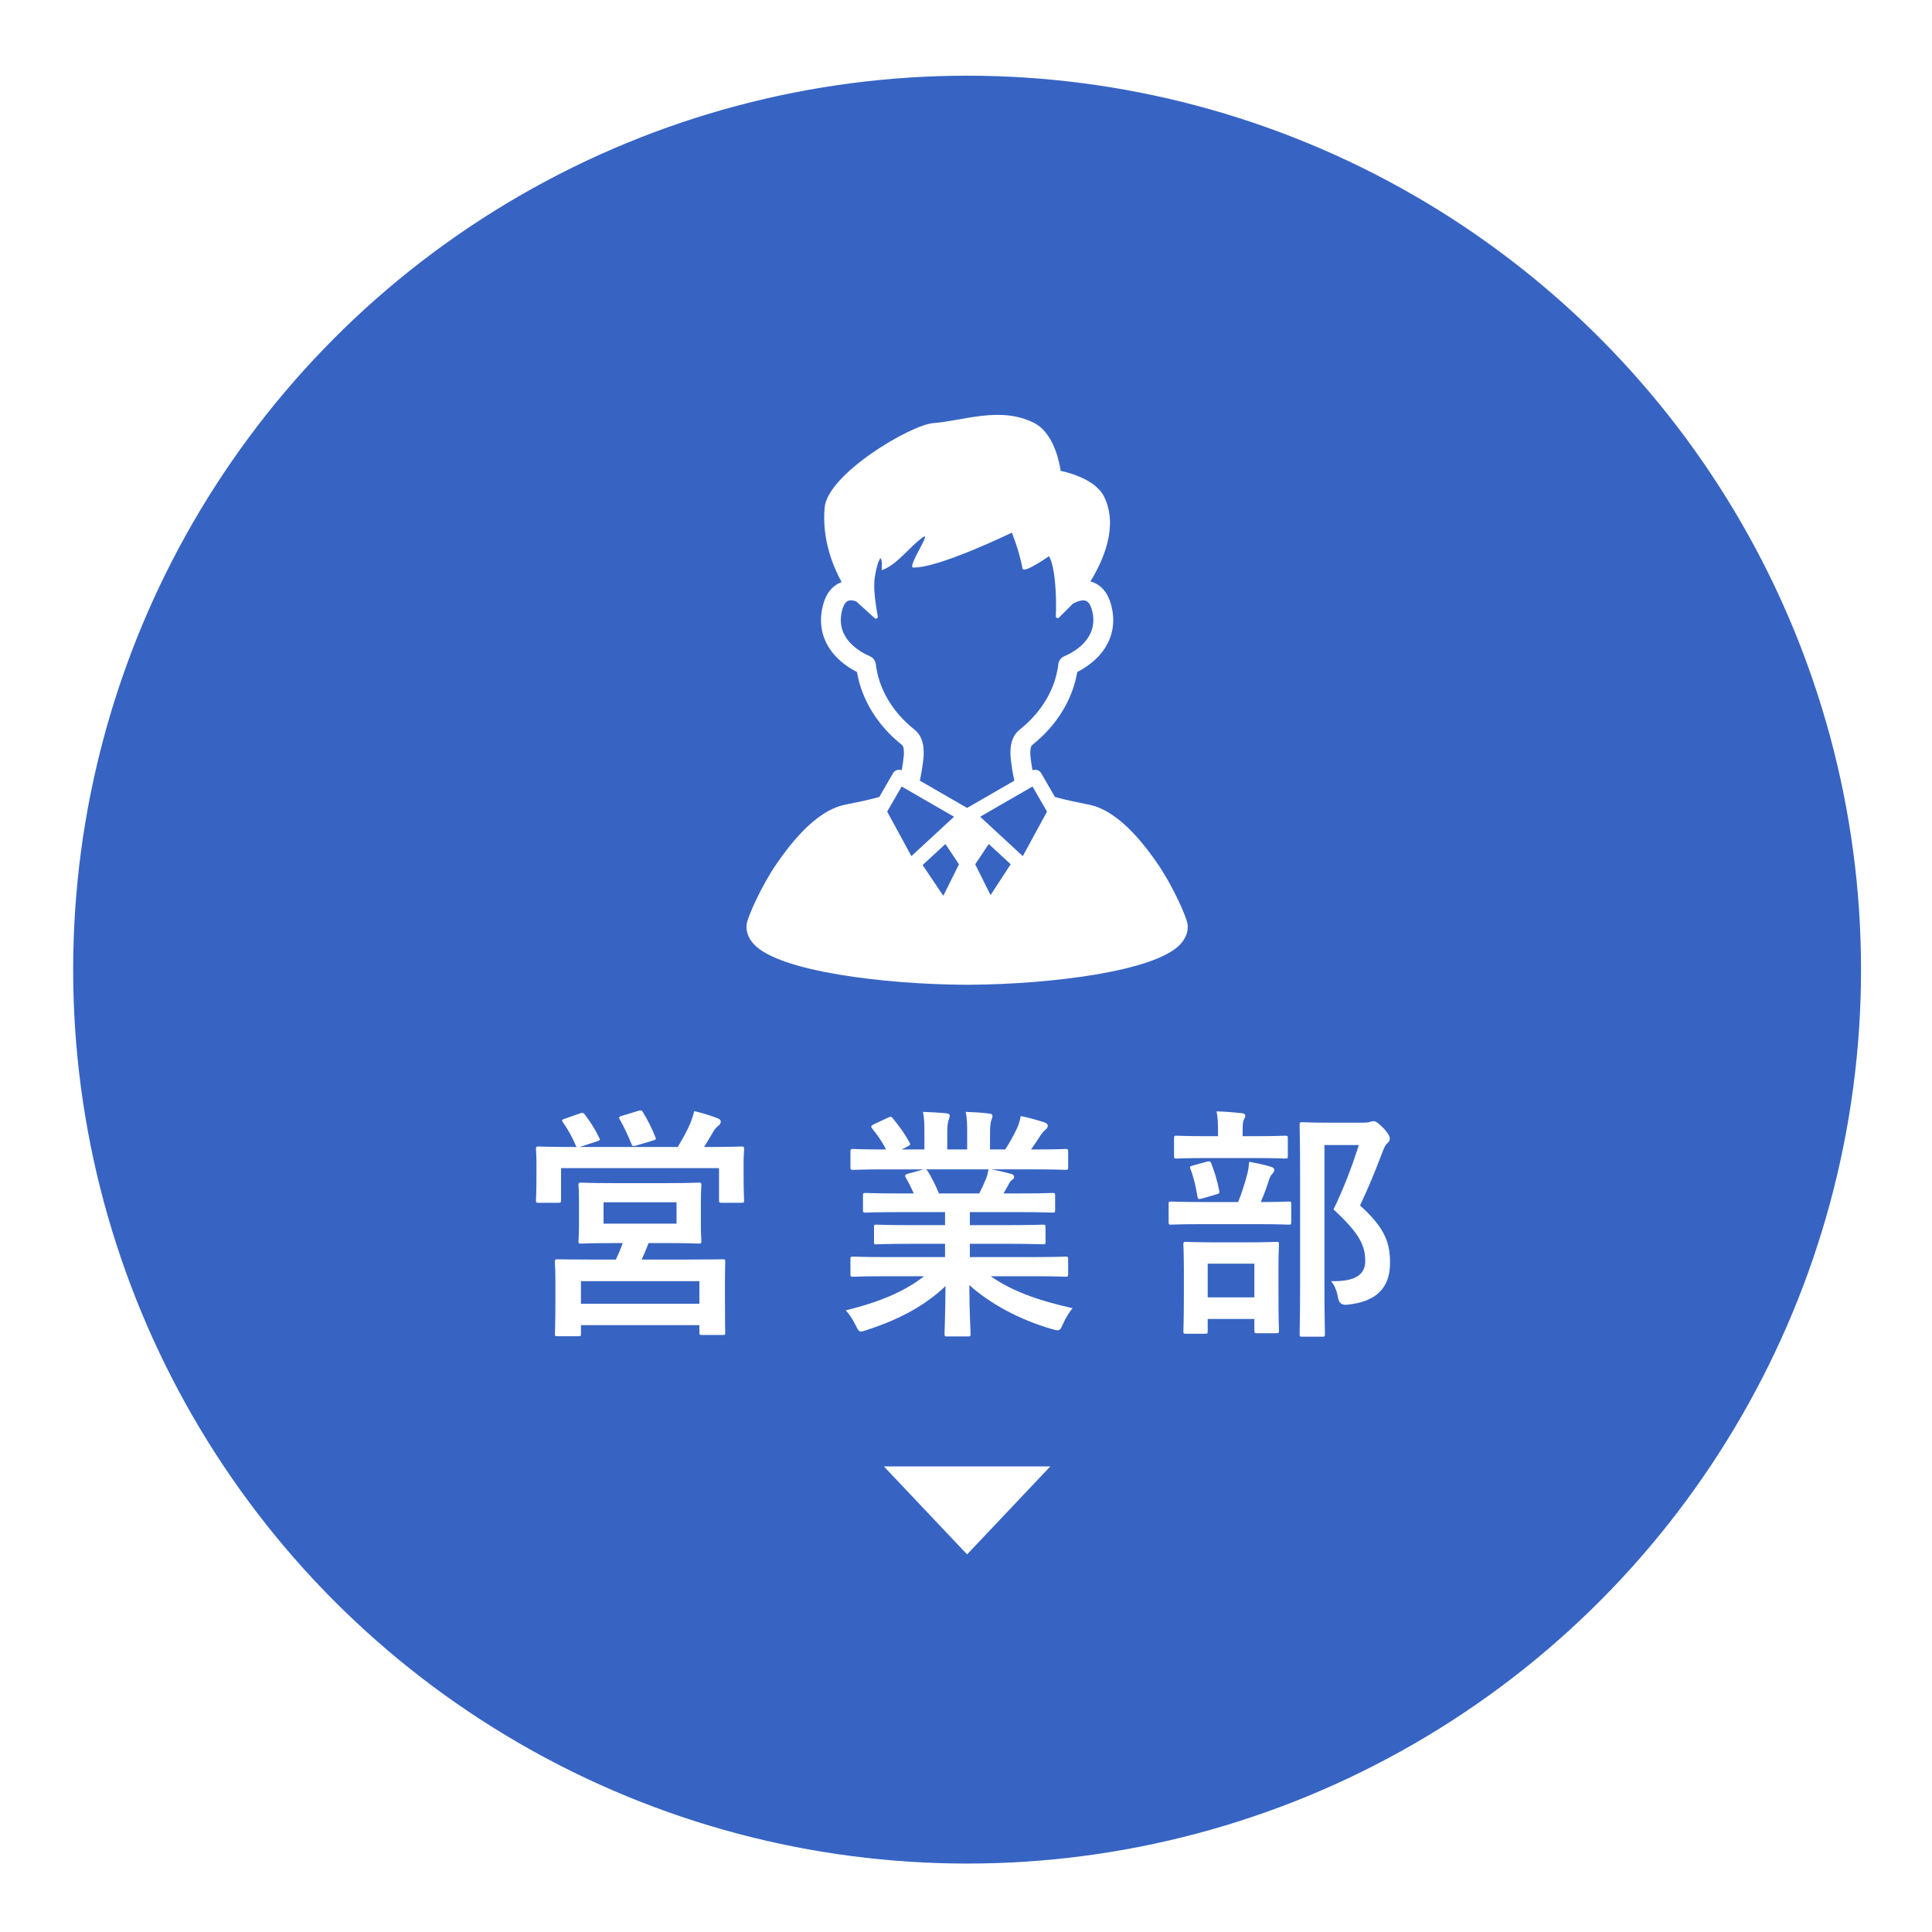
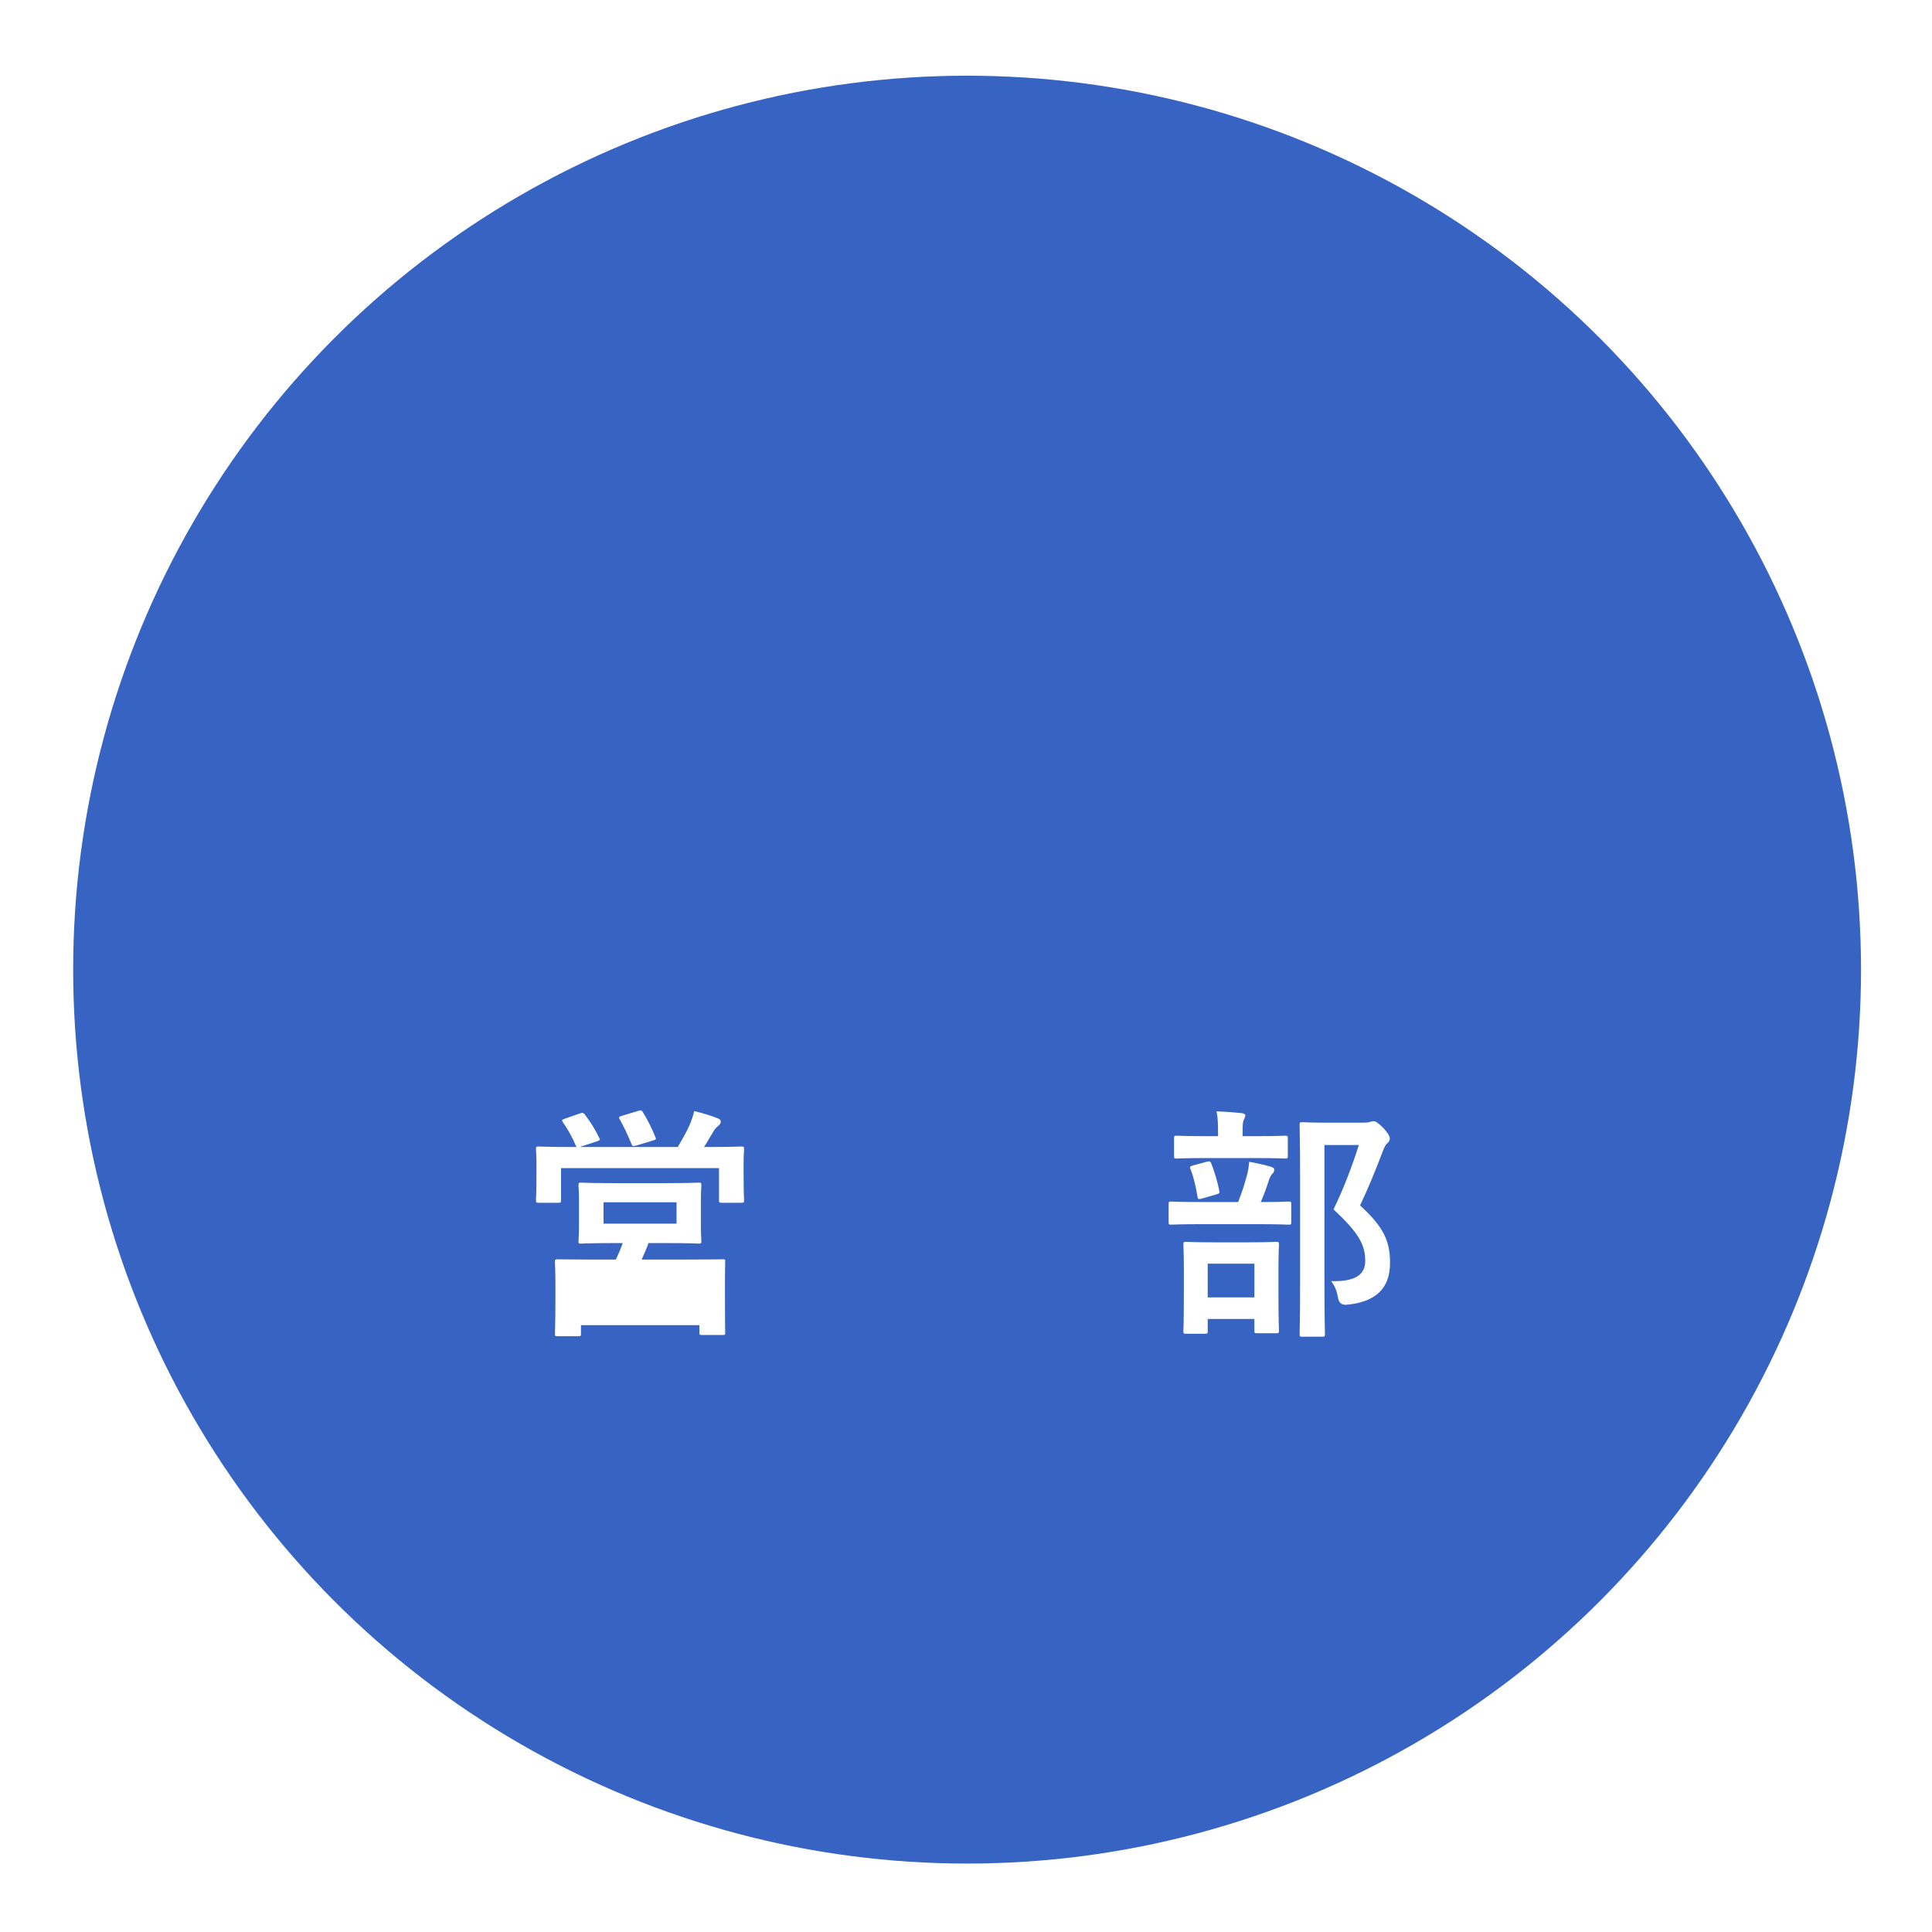
<svg xmlns="http://www.w3.org/2000/svg" id="b" width="173" height="173" viewBox="0 0 173 173">
  <defs>
    <style>.f{fill:#fff;}.g{fill:#3764c3;filter:url(#d);stroke:#3764c3;stroke-miterlimit:10;}</style>
    <filter id="d" filterUnits="userSpaceOnUse">
      <feOffset dx="0" dy="0" />
      <feGaussianBlur result="e" stdDeviation="2" />
      <feFlood flood-color="#3764c3" flood-opacity="1" />
      <feComposite in2="e" operator="in" />
      <feComposite in="SourceGraphic" />
    </filter>
  </defs>
  <g id="c">
    <g>
      <circle class="g" cx="86.598" cy="86.825" r="79.547" />
-       <path class="f" d="M51.889,99.715c.286-.11,.352-.066,.484,.088,.527,.704,.968,1.408,1.275,2.068,.11,.198,.11,.22-.197,.33l-1.541,.506h8.779c.44-.748,.815-1.386,1.123-2.112,.109-.286,.241-.638,.352-1.1,.748,.176,1.475,.396,2.091,.638,.197,.088,.285,.154,.285,.286,0,.176-.065,.264-.197,.374-.154,.11-.33,.286-.463,.528-.308,.506-.55,.946-.836,1.386h.44c2.024,0,2.75-.044,2.904-.044,.22,0,.242,.022,.242,.242,0,.132-.044,.55-.044,1.166v.968c0,1.936,.044,2.288,.044,2.42,0,.22-.022,.242-.242,.242h-1.76c-.221,0-.242-.022-.242-.242v-2.86h-14.148v2.838c0,.242-.021,.264-.242,.264h-1.76c-.221,0-.242-.022-.242-.264,0-.132,.044-.484,.044-2.42v-.792c0-.77-.044-1.166-.044-1.32,0-.22,.021-.242,.242-.242,.153,0,.88,.044,2.904,.044h.506c-.044-.044-.065-.066-.11-.176-.285-.704-.704-1.43-1.122-2.024-.132-.198-.109-.242,.154-.33l1.32-.462Zm7.856,6.227c1.98,0,2.684-.044,2.838-.044,.198,0,.22,.022,.22,.264,0,.11-.044,.484-.044,1.496v1.937c0,1.012,.044,1.386,.044,1.518,0,.22-.021,.242-.22,.242-.154,0-.858-.044-2.838-.044h-1.673c-.198,.55-.418,1.034-.616,1.474h4.181c2.156,0,2.927-.022,3.081-.022,.22,0,.22,.022,.22,.242,0,.132-.022,.66-.022,1.694v1.408c0,2.596,.022,3.081,.022,3.213,0,.198,0,.22-.22,.22h-1.849c-.22,0-.242-.022-.242-.22v-.66h-10.605v.748c0,.22-.021,.242-.22,.242h-1.87c-.221,0-.242-.022-.242-.242,0-.132,.044-.616,.044-3.256v-1.188c0-1.298-.044-1.826-.044-1.958,0-.22,.021-.242,.242-.242,.153,0,.924,.022,3.08,.022h2.135c.22-.462,.44-.968,.615-1.474h-.901c-2.003,0-2.707,.044-2.839,.044-.198,0-.22-.022-.22-.242,0-.154,.044-.506,.044-1.518v-1.937c0-1.012-.044-1.386-.044-1.496,0-.242,.021-.264,.22-.264,.132,0,.836,.044,2.839,.044h4.885Zm-7.724,10.803h10.605v-2.024h-10.605v2.024Zm2.024-7.173h6.535v-1.914h-6.535v1.914Zm3.103-10.099c.264-.088,.33-.044,.44,.154,.374,.594,.792,1.43,1.1,2.2,.088,.176,.066,.22-.242,.308l-1.474,.44c-.33,.088-.352,.066-.44-.176-.308-.726-.638-1.474-1.034-2.156-.132-.22-.066-.242,.198-.33l1.452-.44Z" />
-       <path class="f" d="M79.19,114.281c-1.98,0-2.641,.044-2.772,.044-.242,0-.265-.022-.265-.242v-1.298c0-.242,.022-.264,.265-.264,.132,0,.792,.044,2.772,.044h5.435v-1.188h-3.103c-2.135,0-2.904,.044-3.036,.044-.221,0-.221-.022-.221-.242v-1.254c0-.242,0-.264,.221-.264,.132,0,.901,.044,3.036,.044h3.103v-1.166h-4.137c-2.112,0-2.816,.044-2.948,.044-.242,0-.265-.022-.265-.22v-1.298c0-.22,.022-.242,.265-.242,.132,0,.836,.044,2.948,.044h1.342c-.241-.528-.462-.968-.704-1.386-.109-.198-.132-.286,.154-.374l1.431-.396h-3.521c-1.98,0-2.641,.044-2.772,.044-.242,0-.265-.022-.265-.242v-1.364c0-.242,.022-.264,.265-.264,.132,0,.792,.044,2.772,.044h.153c-.352-.704-.748-1.254-1.254-1.892-.132-.154-.088-.242,.176-.374l1.276-.594c.22-.11,.286-.088,.418,.088,.528,.638,1.078,1.386,1.475,2.134,.109,.198,.109,.22-.176,.374l-.528,.264h2.046v-1.452c0-.77,0-1.298-.132-1.914,.682,.022,1.54,.066,2.135,.132,.176,.022,.264,.088,.264,.198,0,.132-.044,.242-.088,.374-.066,.154-.132,.484-.132,1.21v1.452h1.782v-1.43c0-.792,0-1.32-.133-1.937,.66,.022,1.519,.066,2.112,.154,.198,.022,.286,.088,.286,.198,0,.11-.044,.242-.088,.352-.065,.154-.132,.484-.132,1.21v1.452h1.364c.397-.616,.704-1.166,1.012-1.804,.154-.33,.286-.66,.374-1.188,.77,.154,1.541,.374,2.135,.572,.198,.066,.286,.176,.286,.286,0,.176-.088,.264-.22,.374-.154,.132-.265,.264-.374,.418-.286,.462-.595,.902-.902,1.342h.308c1.98,0,2.641-.044,2.772-.044,.22,0,.242,.022,.242,.264v1.364c0,.22-.022,.242-.242,.242-.132,0-.792-.044-2.772-.044h-3.851c.572,.11,1.078,.22,1.738,.396,.176,.044,.286,.132,.286,.264,0,.154-.11,.264-.242,.33-.109,.066-.22,.308-.308,.462l-.397,.704h1.431c2.112,0,2.816-.044,2.948-.044,.22,0,.242,.022,.242,.242v1.298c0,.198-.022,.22-.242,.22-.132,0-.836-.044-2.948-.044h-4.445v1.166h3.499c2.156,0,2.904-.044,3.036-.044,.221,0,.242,.022,.242,.264v1.254c0,.22-.021,.242-.242,.242-.132,0-.88-.044-3.036-.044h-3.499v1.188h5.787c1.98,0,2.641-.044,2.772-.044,.22,0,.242,.022,.242,.264v1.298c0,.22-.022,.242-.242,.242-.132,0-.792-.044-2.772-.044h-3.916c1.848,1.298,4.158,2.156,7.327,2.86-.286,.352-.595,.814-.858,1.408-.176,.418-.265,.572-.484,.572-.11,0-.264-.044-.506-.11-2.971-.858-5.589-2.31-7.394-3.938,0,2.618,.11,3.982,.11,4.356,0,.22-.021,.242-.242,.242h-1.87c-.198,0-.22-.022-.22-.242,0-.374,.065-1.65,.088-4.269-1.849,1.76-4.137,2.992-7.064,3.939-.241,.088-.396,.132-.506,.132-.198,0-.286-.154-.484-.572-.285-.572-.594-1.034-.88-1.32,2.927-.726,5.171-1.628,7.019-3.059h-3.564Zm8.493-7.415c.197-.374,.374-.748,.594-1.276,.11-.242,.154-.462,.242-.88h-5.611c.066,.022,.11,.088,.177,.176,.33,.55,.682,1.21,.99,1.98h3.608Z" />
+       <path class="f" d="M51.889,99.715c.286-.11,.352-.066,.484,.088,.527,.704,.968,1.408,1.275,2.068,.11,.198,.11,.22-.197,.33l-1.541,.506h8.779c.44-.748,.815-1.386,1.123-2.112,.109-.286,.241-.638,.352-1.1,.748,.176,1.475,.396,2.091,.638,.197,.088,.285,.154,.285,.286,0,.176-.065,.264-.197,.374-.154,.11-.33,.286-.463,.528-.308,.506-.55,.946-.836,1.386h.44c2.024,0,2.75-.044,2.904-.044,.22,0,.242,.022,.242,.242,0,.132-.044,.55-.044,1.166v.968c0,1.936,.044,2.288,.044,2.42,0,.22-.022,.242-.242,.242h-1.76c-.221,0-.242-.022-.242-.242v-2.86h-14.148v2.838c0,.242-.021,.264-.242,.264h-1.76c-.221,0-.242-.022-.242-.264,0-.132,.044-.484,.044-2.42v-.792c0-.77-.044-1.166-.044-1.32,0-.22,.021-.242,.242-.242,.153,0,.88,.044,2.904,.044h.506c-.044-.044-.065-.066-.11-.176-.285-.704-.704-1.43-1.122-2.024-.132-.198-.109-.242,.154-.33l1.32-.462Zm7.856,6.227c1.98,0,2.684-.044,2.838-.044,.198,0,.22,.022,.22,.264,0,.11-.044,.484-.044,1.496v1.937c0,1.012,.044,1.386,.044,1.518,0,.22-.021,.242-.22,.242-.154,0-.858-.044-2.838-.044h-1.673c-.198,.55-.418,1.034-.616,1.474h4.181c2.156,0,2.927-.022,3.081-.022,.22,0,.22,.022,.22,.242,0,.132-.022,.66-.022,1.694v1.408c0,2.596,.022,3.081,.022,3.213,0,.198,0,.22-.22,.22h-1.849c-.22,0-.242-.022-.242-.22v-.66h-10.605v.748c0,.22-.021,.242-.22,.242h-1.87c-.221,0-.242-.022-.242-.242,0-.132,.044-.616,.044-3.256v-1.188c0-1.298-.044-1.826-.044-1.958,0-.22,.021-.242,.242-.242,.153,0,.924,.022,3.08,.022h2.135c.22-.462,.44-.968,.615-1.474h-.901c-2.003,0-2.707,.044-2.839,.044-.198,0-.22-.022-.22-.242,0-.154,.044-.506,.044-1.518v-1.937c0-1.012-.044-1.386-.044-1.496,0-.242,.021-.264,.22-.264,.132,0,.836,.044,2.839,.044h4.885Zm-7.724,10.803h10.605h-10.605v2.024Zm2.024-7.173h6.535v-1.914h-6.535v1.914Zm3.103-10.099c.264-.088,.33-.044,.44,.154,.374,.594,.792,1.43,1.1,2.2,.088,.176,.066,.22-.242,.308l-1.474,.44c-.33,.088-.352,.066-.44-.176-.308-.726-.638-1.474-1.034-2.156-.132-.22-.066-.242,.198-.33l1.452-.44Z" />
      <path class="f" d="M107.681,109.616c-2.002,0-2.685,.044-2.816,.044-.198,0-.22-.022-.22-.242v-1.584c0-.22,.021-.242,.22-.242,.132,0,.815,.044,2.816,.044h3.19c.397-1.012,.616-1.76,.815-2.508,.088-.33,.132-.638,.176-1.1,.594,.11,1.342,.264,1.914,.44,.198,.066,.33,.132,.33,.286s-.088,.264-.176,.352c-.132,.132-.22,.33-.286,.506-.198,.638-.418,1.254-.748,2.024,1.716,0,2.354-.044,2.486-.044,.22,0,.242,.022,.242,.242v1.584c0,.22-.022,.242-.242,.242-.132,0-.815-.044-2.795-.044h-4.906Zm.397-5.919c-1.937,0-2.575,.044-2.707,.044-.22,0-.242-.022-.242-.242v-1.54c0-.242,.022-.264,.242-.264,.132,0,.77,.044,2.707,.044h.989v-.396c0-.792-.021-1.32-.132-1.826,.792,.022,1.475,.088,2.223,.154,.22,.022,.352,.11,.352,.198,0,.154-.065,.264-.153,.44-.066,.154-.088,.418-.088,1.056v.374h1.122c1.914,0,2.552-.044,2.684-.044,.221,0,.242,.022,.242,.264v1.54c0,.22-.021,.242-.242,.242-.132,0-.769-.044-2.684-.044h-4.312Zm-1.871,15.732c-.22,0-.242-.022-.242-.22,0-.154,.045-.704,.045-3.719v-1.584c0-1.716-.045-2.31-.045-2.464,0-.22,.022-.242,.242-.242,.154,0,.727,.044,2.442,.044h3.169c1.716,0,2.311-.044,2.442-.044,.242,0,.264,.022,.264,.242,0,.132-.044,.748-.044,2.156v1.826c0,3.014,.044,3.564,.044,3.696,0,.242-.021,.264-.264,.264h-1.694c-.22,0-.242-.022-.242-.264v-1.012h-4.181v1.1c0,.198-.021,.22-.242,.22h-1.694Zm1.408-12.102c-.33,.088-.352,.044-.396-.22-.132-.814-.33-1.694-.616-2.42-.088-.242-.044-.242,.242-.33l1.21-.33c.264-.066,.33-.044,.418,.176,.264,.682,.55,1.584,.704,2.42,.044,.242,0,.242-.264,.33l-1.299,.374Zm.528,8.845h4.181v-3.014h-4.181v3.014Zm13.972-15.644c.265,0,.463-.022,.551-.066,.132-.044,.22-.066,.33-.066,.176,0,.352,.088,.924,.66,.462,.528,.528,.726,.528,.902s-.088,.286-.198,.396c-.154,.11-.264,.308-.462,.814-.639,1.694-1.254,3.19-2.003,4.775,2.245,2.024,2.685,3.345,2.685,5.149,0,2.288-1.298,3.498-3.872,3.741q-.683,.066-.792-.66c-.11-.638-.33-1.122-.616-1.452,2.068,.044,3.059-.506,3.059-1.804,0-1.386-.507-2.464-2.839-4.621,.902-1.87,1.606-3.696,2.267-5.765h-3.081v12.322c0,2.949,.044,4.489,.044,4.599,0,.22-.021,.242-.241,.242h-1.761c-.242,0-.264-.022-.264-.242,0-.132,.044-1.585,.044-4.577v-9.505c0-3.015-.044-4.489-.044-4.643,0-.22,.021-.242,.264-.242,.132,0,.727,.044,1.958,.044h3.521Z" />
-       <path class="f" d="M106.351,82.853c-.042-.683-1.39-3.635-2.721-5.548-.925-1.33-3.313-4.683-6.078-5.241-1.064-.214-2.151-.434-3.09-.701l-1.224-2.12c-.084-.146-.223-.252-.385-.295-.134-.036-.274-.026-.401,.025-.086-.455-.155-.945-.193-1.419v-.041c-.001-.265-.003-.665,.173-.805,2.187-1.741,3.604-4.044,4.03-6.531,.546-.281,1.276-.738,1.903-1.41,1.088-1.165,1.514-2.601,1.233-4.152-.218-1.201-.737-2.008-1.544-2.397-.133-.064-.273-.114-.418-.151,1.107-1.789,2.557-4.931,1.225-7.601-.877-1.759-3.887-2.299-3.887-2.299,0,0-.377-3.287-2.377-4.297-3.022-1.526-6.357-.18-9.017,.015-2.022,.148-9.464,4.543-9.737,7.564-.257,2.842,.75,5.276,1.522,6.679-.076,.027-.15,.056-.222,.091-.807,.389-1.327,1.196-1.544,2.397-.281,1.551,.145,2.987,1.233,4.152,.628,.672,1.357,1.129,1.904,1.41,.426,2.487,1.843,4.79,4.03,6.531,.176,.14,.174,.54,.173,.805v.041c-.038,.475-.107,.964-.194,1.419-.127-.051-.268-.061-.401-.025-.163,.043-.301,.15-.385,.295l-1.224,2.12c-.939,.267-2.026,.486-3.09,.701-2.765,.558-5.153,3.911-6.078,5.241-1.331,1.913-2.679,4.866-2.721,5.548-.029,.421,.063,1.056,.666,1.704,2.265,2.436,11.687,3.573,18.779,3.62,.011,0,.022,.002,.033,.002l.061-0,.068,0c.048,0,.097-0,.146-0,.049,0,.097,0,.146,0l.061-0,.068,0c.011,0,.022-.001,.033-.002,7.092-.047,16.514-1.184,18.779-3.62,.603-.648,.695-1.284,.666-1.705Zm-26.91-10.178l1.298-2.248,4.69,2.708-3.819,3.527-2.168-3.987Zm5.025,7.538l-1.851-2.752,2.042-1.885,1.214,1.817-1.404,2.821Zm2.131-7.868l-4.234-2.444c.02-.086,.04-.174,.059-.265,.206-.989,.29-1.953,.29-2.047l0-.068c.002-.495,.007-1.526-.843-2.203-1.962-1.562-3.185-3.637-3.444-5.843-.037-.315-.239-.587-.531-.712-.905-.389-2.965-1.542-2.55-3.831,.108-.594,.309-.989,.569-1.115,.205-.099,.489-.061,.754,.031l1.654,1.504c.12,.109,.309,.004,.28-.155-.104-.573-.263-1.54-.312-2.355l-.004-.253c-.004-.24,.004-.478,.021-.714,.194-1.461,.528-1.907,.528-1.907,.272,.329,.025,1.123,.162,1.074,1.346-.479,2.399-2.035,3.635-2.931,.876-.635-1.436,2.688-.857,2.708,2.24,.077,8.829-3.123,8.829-3.123,0,0,.608,1.428,.963,3.213,.097,.489,2.365-1.109,2.365-1.109,.593,.954,.694,4.013,.611,5.368-.009,.156,.178,.241,.288,.131l1.257-1.256c.041-.015,.081-.032,.12-.052,.327-.175,.781-.312,1.073-.171,.259,.125,.461,.521,.569,1.115,.415,2.289-1.645,3.441-2.55,3.831-.292,.125-.494,.397-.531,.712-.259,2.206-1.482,4.282-3.444,5.843-.85,.676-.845,1.707-.843,2.203l0,.07c0,.094,.084,1.058,.29,2.046,.019,.091,.038,.178,.059,.265l-4.234,2.444Zm2.102,7.81l-1.375-2.762,1.214-1.817,1.963,1.813-1.802,2.766Zm2.886-3.493l-3.819-3.527,4.69-2.708,1.298,2.248-2.168,3.987Z" />
-       <polygon class="f" points="86.598 139.189 94.05 131.308 79.145 131.308 86.598 139.189" />
    </g>
  </g>
</svg>